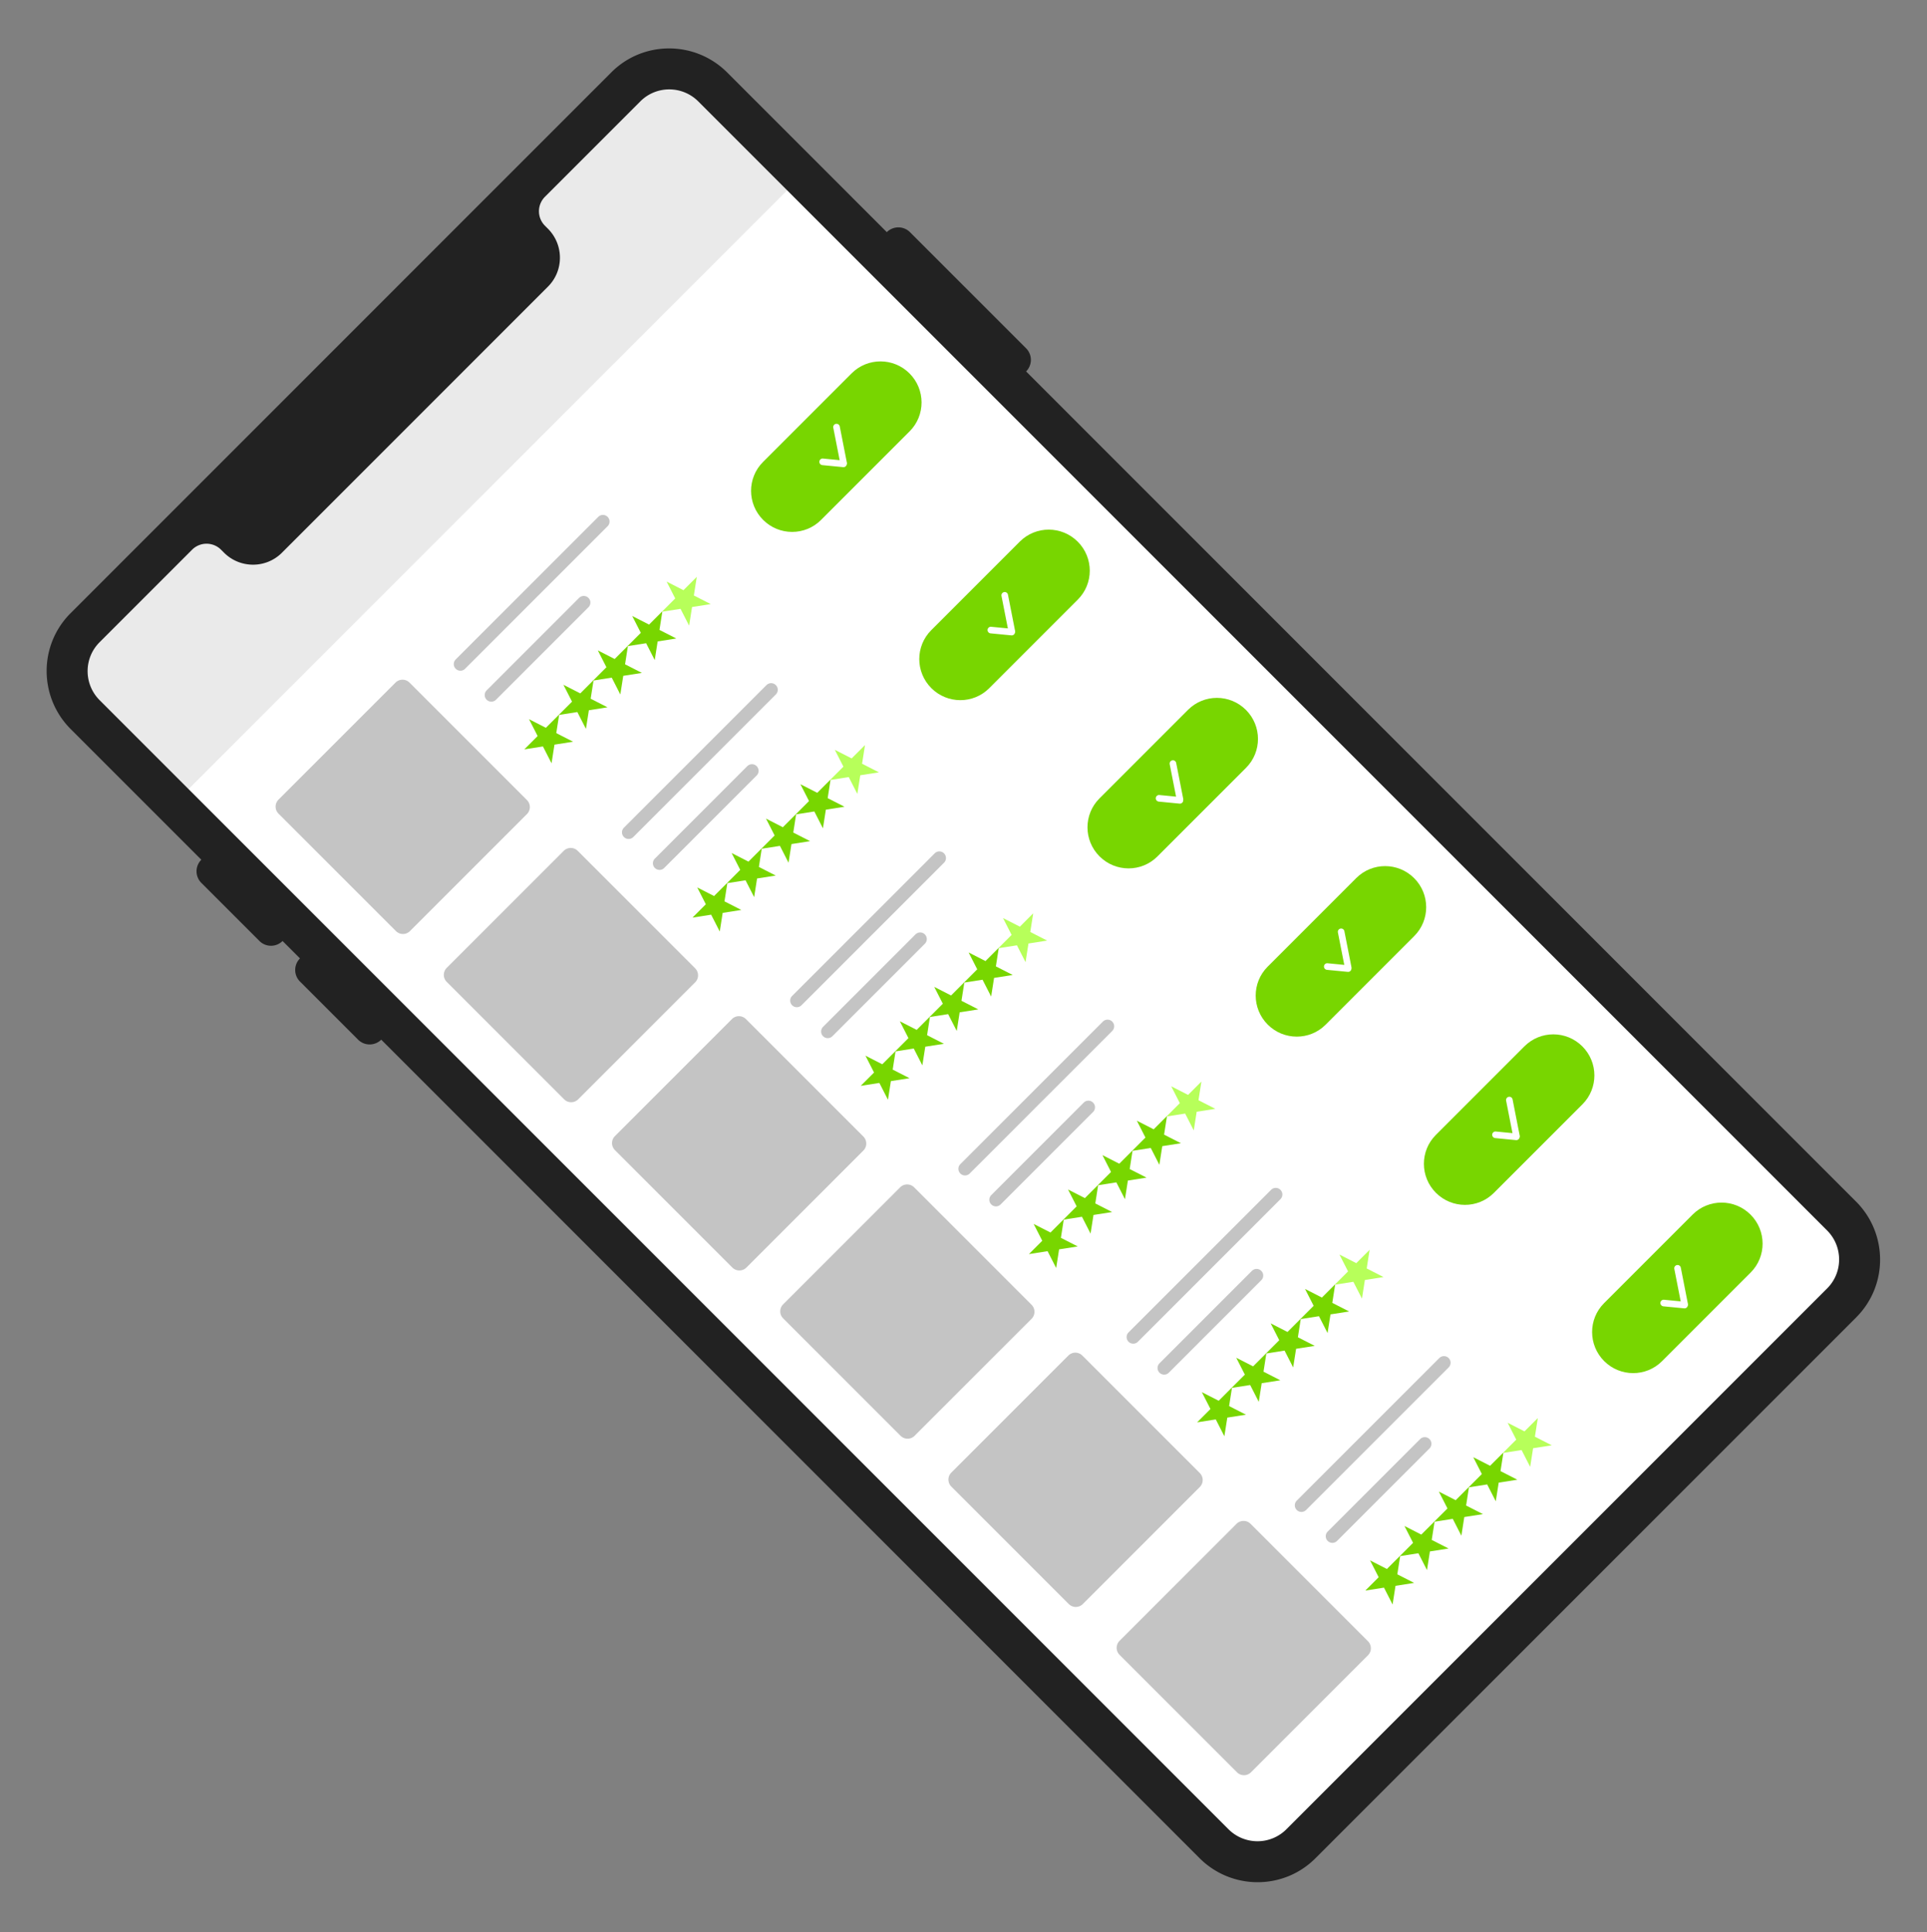
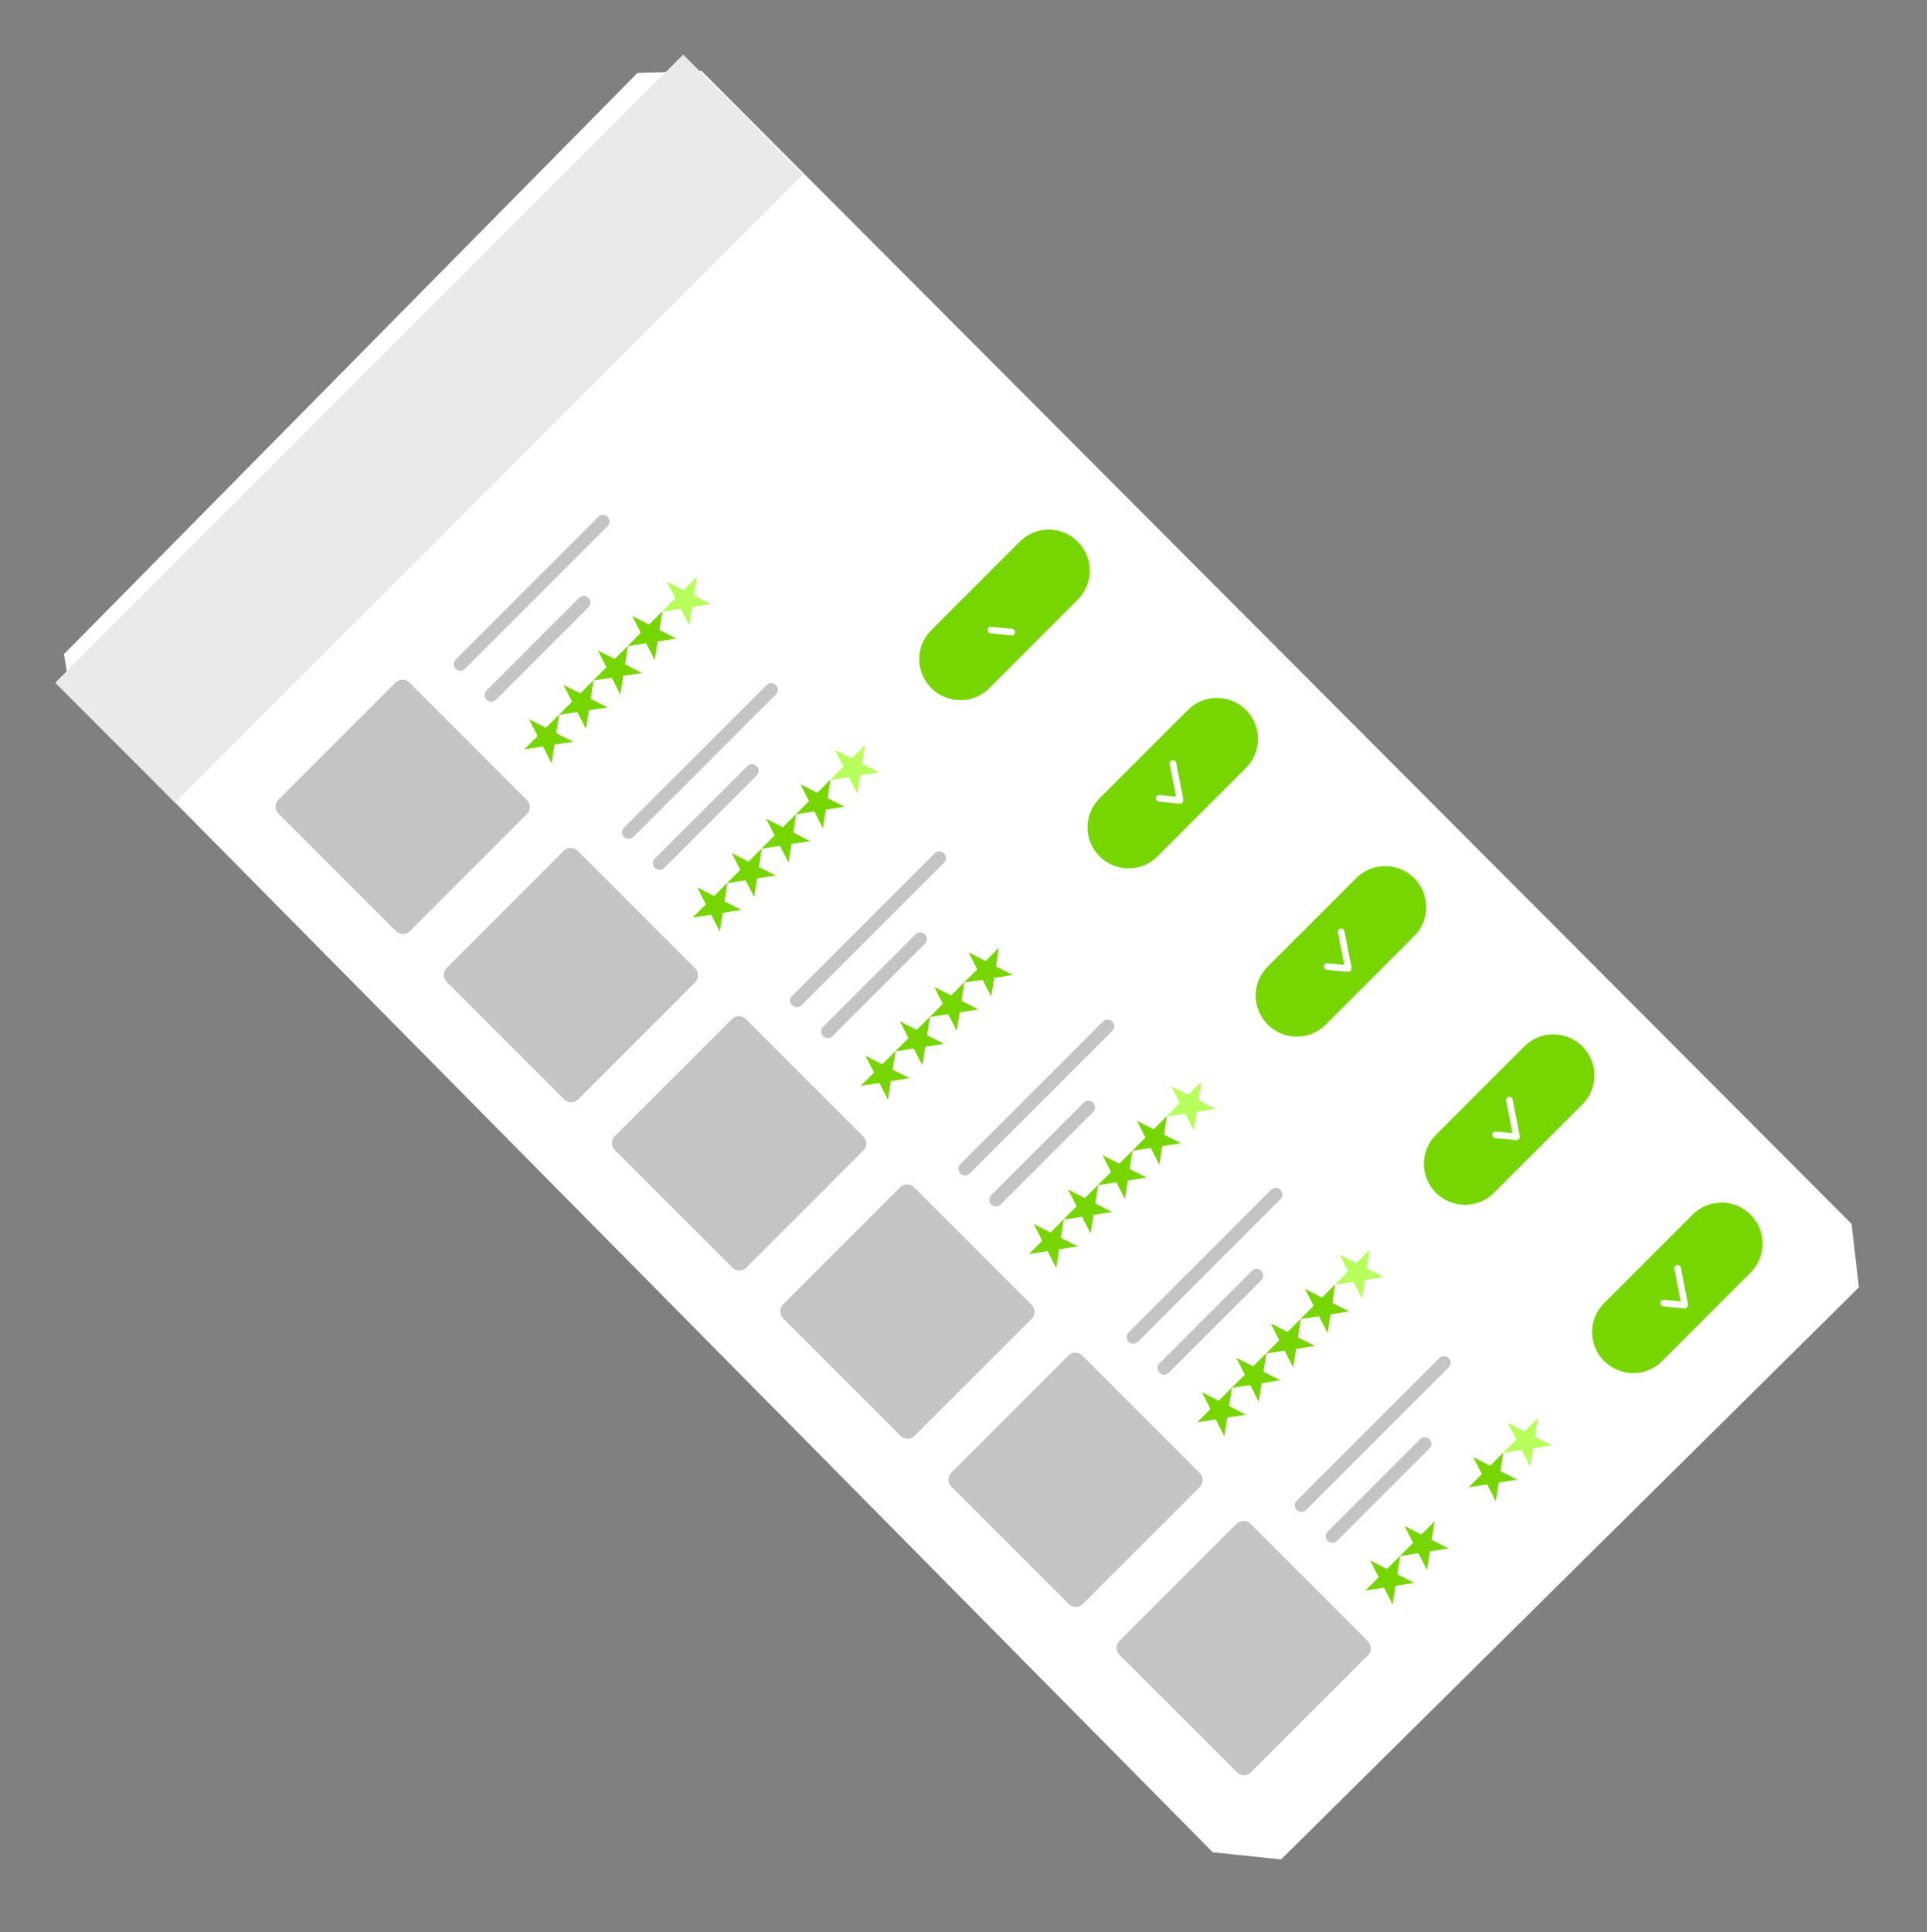
<svg xmlns="http://www.w3.org/2000/svg" width="405" height="406" fill="none">
  <rect width="100%" height="100%" fill="#808080" stroke="none" />
  <path d="M133.983 15.323 13.44 137.46l1.492 9.057 239.96 242.708 14.353 1.5 121.44-120.215-1.534-13.329L147.439 14.9l-13.456.423Z" fill="#fff" />
  <path d="M11.596 143.465 143.59 11.47l25.188 25.188L36.784 168.653l-25.188-25.188Z" fill="#EAEAEA" />
-   <path fill-rule="evenodd" clip-rule="evenodd" d="M14.868 153.212c-6.736-6.737-6.755-17.64-.04-24.354l113.66-113.66c6.713-6.714 17.617-6.696 24.353.04l33.542 33.543a3.444 3.444 0 0 1 4.871.008l24.394 24.394a3.444 3.444 0 0 1 .009 4.871l174.419 174.42c6.737 6.736 6.755 17.639.041 24.353l-113.66 113.661c-6.714 6.713-17.617 6.695-24.354-.041l-171.98-171.98a3.444 3.444 0 0 1-4.87-.009l-12.198-12.197a3.443 3.443 0 0 1-.008-4.87l-3.66-3.66a3.444 3.444 0 0 1-4.87-.008L42.32 185.526a3.444 3.444 0 0 1-.008-4.871l-27.444-27.443ZM134.586 21.296c3.357-3.357 8.809-3.347 12.177.02l237.235 237.236c3.368 3.368 3.377 8.82.021 12.177l-113.661 113.66c-3.357 3.357-8.809 3.348-12.177-.02L20.946 147.134c-3.368-3.369-3.377-8.82-.02-12.177l19.45-19.45a4.306 4.306 0 0 1 6.088.01l.61.61c3.368 3.368 8.82 3.377 12.177.021l55.918-55.92c3.357-3.356 3.348-8.808-.02-12.176l-.61-.61a4.305 4.305 0 0 1-.01-6.088l20.057-20.058Z" fill="#222" />
  <path d="M58.539 170.973a2.083 2.083 0 0 1-.005-2.945l24.593-24.593a2.082 2.082 0 0 1 2.944.005l24.677 24.676c.814.815.816 2.133.005 2.944l-24.594 24.594a2.082 2.082 0 0 1-2.944-.005l-24.676-24.676Z" fill="#C4C4C4" />
  <path d="m111.187 151.125 3.539 1.808 2.802-2.802-.615 3.919 3.539 1.807-3.918.615-.614 3.918-1.808-3.539-3.918.614 2.801-2.801-1.808-3.539Z" fill="#78D600" />
  <path d="m118.416 143.896 3.539 1.808 2.802-2.802-.615 3.919 3.539 1.807-3.918.615-.614 3.918-1.808-3.539-3.918.614 2.801-2.801-1.808-3.539Z" fill="#78D600" />
  <path d="m125.645 136.668 3.539 1.807 2.801-2.801-.614 3.918 3.539 1.808-3.919.614-.614 3.918-1.807-3.538-3.919.614 2.802-2.802-1.808-3.538Z" fill="#78D600" />
  <path d="m132.874 129.438 3.539 1.808 2.802-2.802-.615 3.919 3.539 1.807-3.918.615-.614 3.918-1.808-3.539-3.918.614 2.801-2.801-1.808-3.539Z" fill="#78D600" />
  <path d="m140.104 122.209 3.539 1.807 2.801-2.801-.614 3.918 3.539 1.808-3.918.614-.615 3.918-1.807-3.539-3.919.615 2.802-2.802-1.808-3.538Z" fill="#B7FF5A" />
  <path fill-rule="evenodd" clip-rule="evenodd" d="M95.78 140.532a1.388 1.388 0 0 1-.003-1.963l29.962-29.962a1.388 1.388 0 0 1 1.963.004c.543.542.544 1.421.003 1.962l-29.962 29.962c-.541.542-1.42.54-1.963-.003Zm6.5 6.5a1.388 1.388 0 0 1-.003-1.963l19.435-19.434a1.388 1.388 0 0 1 1.963.003c.543.543.544 1.422.003 1.963l-19.435 19.435a1.388 1.388 0 0 1-1.963-.004Z" fill="#C4C4C4" />
-   <path d="M160.384 109.242c-3.365-3.366-3.375-8.814-.02-12.168l18.625-18.625c3.354-3.354 8.801-3.345 12.167.02 3.366 3.366 3.375 8.814.021 12.168l-18.625 18.625c-3.355 3.354-8.802 3.345-12.168-.02Z" fill="#78D600" />
  <path fill-rule="evenodd" clip-rule="evenodd" d="M172.209 96.979a.69.69 0 0 1 .755-.624l4.376.426a.696.696 0 0 1 .626.758.69.69 0 0 1-.755.623l-4.376-.425a.696.696 0 0 1-.626-.758Z" fill="#fff" />
  <path fill-rule="evenodd" clip-rule="evenodd" d="M177.424 97.944a.697.697 0 0 1-.815-.55l-1.476-7.513a.691.691 0 0 1 .547-.813.697.697 0 0 1 .815.55l1.476 7.513a.691.691 0 0 1-.547.813Z" fill="#fff" />
  <path d="M93.89 206.325a2.082 2.082 0 0 1-.004-2.944l24.593-24.594a2.084 2.084 0 0 1 2.945.005l24.676 24.677c.814.814.817 2.132.005 2.944l-24.594 24.593a2.08 2.08 0 0 1-2.944-.005l-24.676-24.676Z" fill="#C4C4C4" />
  <path d="m146.54 186.478 3.539 1.807 2.801-2.801-.614 3.918 3.539 1.808-3.919.614-.614 3.918-1.808-3.538-3.918.614 2.801-2.802-1.807-3.538Z" fill="#78D600" />
  <path d="m153.769 179.249 3.539 1.807 2.801-2.801-.614 3.918 3.539 1.808-3.919.614-.614 3.918-1.808-3.538-3.918.614 2.801-2.802-1.807-3.538Z" fill="#78D600" />
  <path d="m160.997 172.02 3.539 1.808 2.801-2.802-.614 3.919 3.539 1.807-3.918.614-.615 3.919-1.807-3.539-3.918.614 2.801-2.801-1.808-3.539Z" fill="#78D600" />
  <path d="m168.227 164.791 3.539 1.807 2.801-2.801-.614 3.918 3.539 1.808-3.919.614-.614 3.918-1.808-3.538-3.918.614 2.801-2.802-1.807-3.538Z" fill="#78D600" />
  <path d="m175.456 157.561 3.539 1.807 2.802-2.801-.615 3.918 3.539 1.808-3.918.614-.614 3.919-1.808-3.539-3.918.614 2.801-2.801-1.808-3.539Z" fill="#B7FF5A" />
  <path fill-rule="evenodd" clip-rule="evenodd" d="M131.133 175.884a1.387 1.387 0 0 1-.004-1.962l29.962-29.962a1.387 1.387 0 0 1 1.963.003c.543.543.545 1.422.003 1.963l-29.962 29.962a1.387 1.387 0 0 1-1.962-.004Zm6.5 6.501a1.388 1.388 0 0 1-.004-1.963l19.435-19.435a1.388 1.388 0 0 1 1.963.003c.543.543.544 1.422.003 1.963l-19.435 19.435a1.388 1.388 0 0 1-1.962-.003Z" fill="#C4C4C4" />
  <path d="M195.736 144.594c-3.365-3.366-3.374-8.813-.02-12.168l18.625-18.625c3.354-3.354 8.802-3.345 12.167.021 3.366 3.366 3.375 8.813.021 12.167l-18.625 18.626c-3.354 3.354-8.802 3.345-12.168-.021Z" fill="#78D600" />
  <path fill-rule="evenodd" clip-rule="evenodd" d="M207.561 132.331a.69.69 0 0 1 .756-.623l4.376.425a.697.697 0 0 1 .626.758.691.691 0 0 1-.756.623l-4.376-.425a.696.696 0 0 1-.626-.758Z" fill="#fff" />
-   <path fill-rule="evenodd" clip-rule="evenodd" d="M212.776 133.296a.698.698 0 0 1-.815-.55l-1.476-7.513a.692.692 0 0 1 .547-.813.696.696 0 0 1 .815.55l1.476 7.513a.692.692 0 0 1-.547.813Z" fill="#fff" />
  <path d="M129.243 241.677a2.082 2.082 0 0 1-.004-2.944l24.593-24.593a2.08 2.08 0 0 1 2.944.005l24.677 24.676c.814.814.816 2.133.004 2.944l-24.593 24.594a2.083 2.083 0 0 1-2.944-.005l-24.677-24.677Z" fill="#C4C4C4" />
  <path d="m181.892 221.83 3.539 1.808 2.801-2.802-.614 3.919 3.539 1.807-3.918.614-.614 3.919-1.808-3.539-3.918.614 2.801-2.801-1.808-3.539Z" fill="#78D600" />
  <path d="m189.121 214.601 3.539 1.808 2.801-2.802-.614 3.919 3.539 1.807-3.918.614-.615 3.919-1.807-3.539-3.919.614 2.802-2.801-1.808-3.539Z" fill="#78D600" />
  <path d="m196.35 207.373 3.539 1.807 2.801-2.801-.614 3.918 3.539 1.808-3.919.614-.614 3.918-1.808-3.538-3.918.614 2.801-2.802-1.807-3.538Z" fill="#78D600" />
  <path d="m203.579 200.143 3.539 1.808 2.801-2.802-.614 3.919 3.539 1.807-3.918.614-.615 3.919-1.807-3.539-3.919.614 2.802-2.801-1.808-3.539Z" fill="#78D600" />
-   <path d="m210.809 192.913 3.539 1.808 2.801-2.801-.614 3.918 3.539 1.808-3.919.614-.614 3.918-1.807-3.539-3.919.615 2.801-2.802-1.807-3.539Z" fill="#B7FF5A" />
  <path fill-rule="evenodd" clip-rule="evenodd" d="M166.485 211.237a1.388 1.388 0 0 1-.003-1.963l29.962-29.962a1.388 1.388 0 0 1 1.963.003c.543.543.544 1.422.003 1.963l-29.962 29.962c-.541.541-1.42.54-1.963-.003Zm6.5 6.5a1.388 1.388 0 0 1-.003-1.963l19.435-19.435a1.388 1.388 0 0 1 1.963.004 1.39 1.39 0 0 1 .003 1.963l-19.435 19.434c-.541.541-1.42.54-1.963-.003Z" fill="#C4C4C4" />
  <path d="M231.089 179.946c-3.366-3.365-3.375-8.813-.021-12.167l18.625-18.625c3.355-3.354 8.802-3.345 12.168.02 3.365 3.366 3.375 8.814.02 12.168l-18.625 18.625c-3.354 3.354-8.801 3.345-12.167-.021Z" fill="#78D600" />
  <path fill-rule="evenodd" clip-rule="evenodd" d="M242.914 167.683a.69.69 0 0 1 .755-.623l4.376.425a.697.697 0 0 1 .626.758.691.691 0 0 1-.756.624l-4.375-.426a.696.696 0 0 1-.626-.758Z" fill="#fff" />
  <path fill-rule="evenodd" clip-rule="evenodd" d="M248.128 168.648a.695.695 0 0 1-.814-.549l-1.476-7.514a.69.69 0 0 1 .547-.812.696.696 0 0 1 .815.549l1.476 7.513a.691.691 0 0 1-.548.813Z" fill="#fff" />
  <path d="M164.596 277.03a2.082 2.082 0 0 1-.005-2.944l24.593-24.594a2.084 2.084 0 0 1 2.945.005l24.676 24.677c.814.814.817 2.132.005 2.944l-24.594 24.593a2.08 2.08 0 0 1-2.944-.005l-24.676-24.676Z" fill="#C4C4C4" />
  <path d="m217.245 257.183 3.539 1.807 2.801-2.801-.614 3.918 3.539 1.808-3.919.614-.614 3.918-1.808-3.538-3.918.614 2.801-2.802-1.807-3.538Z" fill="#78D600" />
  <path d="m224.474 249.954 3.539 1.807 2.801-2.801-.614 3.918 3.539 1.808-3.919.614-.614 3.918-1.808-3.538-3.918.614 2.801-2.802-1.807-3.538Z" fill="#78D600" />
  <path d="m231.702 242.725 3.539 1.808 2.801-2.802-.614 3.919 3.539 1.807-3.918.614-.615 3.919-1.807-3.539-3.919.614 2.802-2.801-1.808-3.539Z" fill="#78D600" />
  <path d="m238.932 235.496 3.539 1.807 2.801-2.801-.614 3.918 3.539 1.808-3.919.614-.614 3.918-1.808-3.538-3.918.614 2.801-2.802-1.807-3.538Z" fill="#78D600" />
  <path d="m246.161 228.266 3.539 1.807 2.802-2.801-.615 3.919 3.539 1.807-3.918.614-.614 3.919-1.808-3.539-3.918.614 2.801-2.801-1.808-3.539Z" fill="#B7FF5A" />
  <path fill-rule="evenodd" clip-rule="evenodd" d="M201.838 246.589a1.387 1.387 0 0 1-.004-1.962l29.962-29.962a1.388 1.388 0 0 1 1.963.003c.543.543.544 1.422.003 1.963L203.8 246.593a1.387 1.387 0 0 1-1.962-.004Zm6.5 6.501a1.388 1.388 0 0 1-.004-1.963l19.435-19.435a1.388 1.388 0 0 1 1.963.003c.543.543.544 1.422.003 1.963L210.3 253.093a1.387 1.387 0 0 1-1.962-.003Z" fill="#C4C4C4" />
  <path d="M266.441 215.299c-3.365-3.366-3.374-8.813-.02-12.168l18.625-18.625c3.354-3.354 8.802-3.345 12.167.021 3.366 3.366 3.375 8.813.021 12.167l-18.625 18.625c-3.354 3.355-8.802 3.345-12.168-.02Z" fill="#78D600" />
  <path fill-rule="evenodd" clip-rule="evenodd" d="M278.266 203.036a.691.691 0 0 1 .756-.624l4.375.426a.697.697 0 0 1 .627.758.692.692 0 0 1-.756.623l-4.376-.425a.697.697 0 0 1-.626-.758Z" fill="#fff" />
  <path fill-rule="evenodd" clip-rule="evenodd" d="M283.481 204.001a.697.697 0 0 1-.815-.55l-1.476-7.513a.692.692 0 0 1 .547-.813.697.697 0 0 1 .815.55l1.476 7.513a.692.692 0 0 1-.547.813Z" fill="#fff" />
  <path d="M199.948 312.382a2.083 2.083 0 0 1-.005-2.944l24.594-24.593a2.08 2.08 0 0 1 2.944.005l24.676 24.676a2.08 2.08 0 0 1 .005 2.944l-24.593 24.594a2.083 2.083 0 0 1-2.944-.005l-24.677-24.677Z" fill="#C4C4C4" />
  <path d="m252.597 292.535 3.539 1.807 2.801-2.801-.614 3.919 3.539 1.807-3.918.614-.615 3.919-1.807-3.539-3.919.614 2.802-2.801-1.808-3.539Z" fill="#78D600" />
  <path d="m259.826 285.306 3.539 1.807 2.801-2.801-.614 3.919 3.539 1.807-3.918.614-.615 3.919-1.807-3.539-3.919.614 2.802-2.801-1.808-3.539Z" fill="#78D600" />
  <path d="m267.055 278.077 3.539 1.808 2.801-2.801-.614 3.918 3.538 1.808-3.918.614-.614 3.918-1.808-3.539-3.918.615 2.801-2.802-1.807-3.539Z" fill="#78D600" />
  <path d="m274.284 270.848 3.539 1.807 2.801-2.801-.614 3.919 3.539 1.807-3.918.614-.615 3.919-1.807-3.539-3.919.614 2.802-2.801-1.808-3.539Z" fill="#78D600" />
  <path d="m281.514 263.618 3.539 1.808 2.801-2.802-.614 3.919 3.539 1.807-3.919.615-.614 3.918-1.808-3.539-3.918.614 2.801-2.801-1.807-3.539Z" fill="#B7FF5A" />
  <path fill-rule="evenodd" clip-rule="evenodd" d="M237.19 281.942a1.388 1.388 0 0 1-.003-1.963l29.962-29.962a1.387 1.387 0 0 1 1.962.003c.543.543.545 1.422.004 1.963l-29.962 29.962c-.541.541-1.42.54-1.963-.003Zm6.5 6.5a1.388 1.388 0 0 1-.003-1.963l19.435-19.435a1.387 1.387 0 0 1 1.962.004c.543.542.545 1.421.004 1.962l-19.435 19.435c-.541.541-1.42.54-1.963-.003Z" fill="#C4C4C4" />
  <path d="M301.794 250.651c-3.366-3.365-3.375-8.813-.021-12.167l18.625-18.625c3.354-3.355 8.802-3.345 12.168.02 3.365 3.366 3.374 8.813.02 12.168l-18.625 18.625c-3.354 3.354-8.802 3.345-12.167-.021Z" fill="#78D600" />
  <path fill-rule="evenodd" clip-rule="evenodd" d="M313.618 238.388a.692.692 0 0 1 .756-.623l4.376.425a.697.697 0 0 1 .626.758.692.692 0 0 1-.756.624l-4.376-.426a.697.697 0 0 1-.626-.758Z" fill="#fff" />
  <path fill-rule="evenodd" clip-rule="evenodd" d="M318.833 239.353a.695.695 0 0 1-.814-.55l-1.476-7.513a.692.692 0 0 1 .547-.813.696.696 0 0 1 .814.55l1.476 7.513a.69.69 0 0 1-.547.813Z" fill="#fff" />
  <path d="M235.301 347.735a2.08 2.08 0 0 1-.005-2.944l24.593-24.594a2.083 2.083 0 0 1 2.944.005l24.677 24.676c.814.815.816 2.133.005 2.945l-24.594 24.593a2.08 2.08 0 0 1-2.944-.005l-24.676-24.676Z" fill="#C4C4C4" />
  <path d="m287.95 327.887 3.539 1.808 2.801-2.801-.614 3.918 3.539 1.808-3.919.614-.614 3.918-1.808-3.539-3.918.615 2.801-2.802-1.807-3.539Z" fill="#78D600" />
  <path d="m295.179 320.658 3.538 1.808 2.802-2.801-.614 3.918 3.538 1.808-3.918.614-.614 3.918-1.808-3.539-3.918.615 2.801-2.802-1.807-3.539Z" fill="#78D600" />
-   <path d="m302.407 313.43 3.539 1.807 2.801-2.801-.614 3.919 3.539 1.807-3.918.614-.615 3.919-1.807-3.539-3.919.614 2.802-2.801-1.808-3.539Z" fill="#78D600" />
  <path d="m309.637 306.2 3.538 1.808 2.802-2.801-.614 3.918 3.538 1.808-3.918.614-.614 3.918-1.808-3.539-3.918.615 2.801-2.802-1.807-3.539Z" fill="#78D600" />
  <path d="m316.866 298.971 3.539 1.807 2.801-2.801-.614 3.918 3.539 1.808-3.918.614-.615 3.919-1.807-3.539-3.919.614 2.802-2.801-1.808-3.539Z" fill="#B7FF5A" />
  <path fill-rule="evenodd" clip-rule="evenodd" d="M272.542 317.294a1.387 1.387 0 0 1-.003-1.962l29.962-29.963a1.388 1.388 0 0 1 1.963.004c.543.543.544 1.421.003 1.963l-29.962 29.962a1.388 1.388 0 0 1-1.963-.004Zm6.5 6.5a1.388 1.388 0 0 1-.003-1.962l19.435-19.435a1.388 1.388 0 0 1 1.963.003c.543.543.544 1.422.003 1.963l-19.435 19.435a1.388 1.388 0 0 1-1.963-.004Z" fill="#C4C4C4" />
  <path d="M337.146 286.004c-3.365-3.366-3.375-8.813-.02-12.168l18.625-18.625c3.354-3.354 8.801-3.345 12.167.021 3.366 3.365 3.375 8.813.021 12.167l-18.625 18.625c-3.355 3.355-8.802 3.345-12.168-.02Z" fill="#78D600" />
  <path fill-rule="evenodd" clip-rule="evenodd" d="M348.971 273.741a.691.691 0 0 1 .756-.624l4.375.426a.696.696 0 0 1 .626.758.69.69 0 0 1-.755.623l-4.376-.425a.697.697 0 0 1-.626-.758Z" fill="#fff" />
  <path fill-rule="evenodd" clip-rule="evenodd" d="M354.186 274.706a.698.698 0 0 1-.815-.55l-1.476-7.513a.692.692 0 0 1 .547-.813.696.696 0 0 1 .815.55l1.476 7.513a.692.692 0 0 1-.547.813Z" fill="#fff" />
</svg>